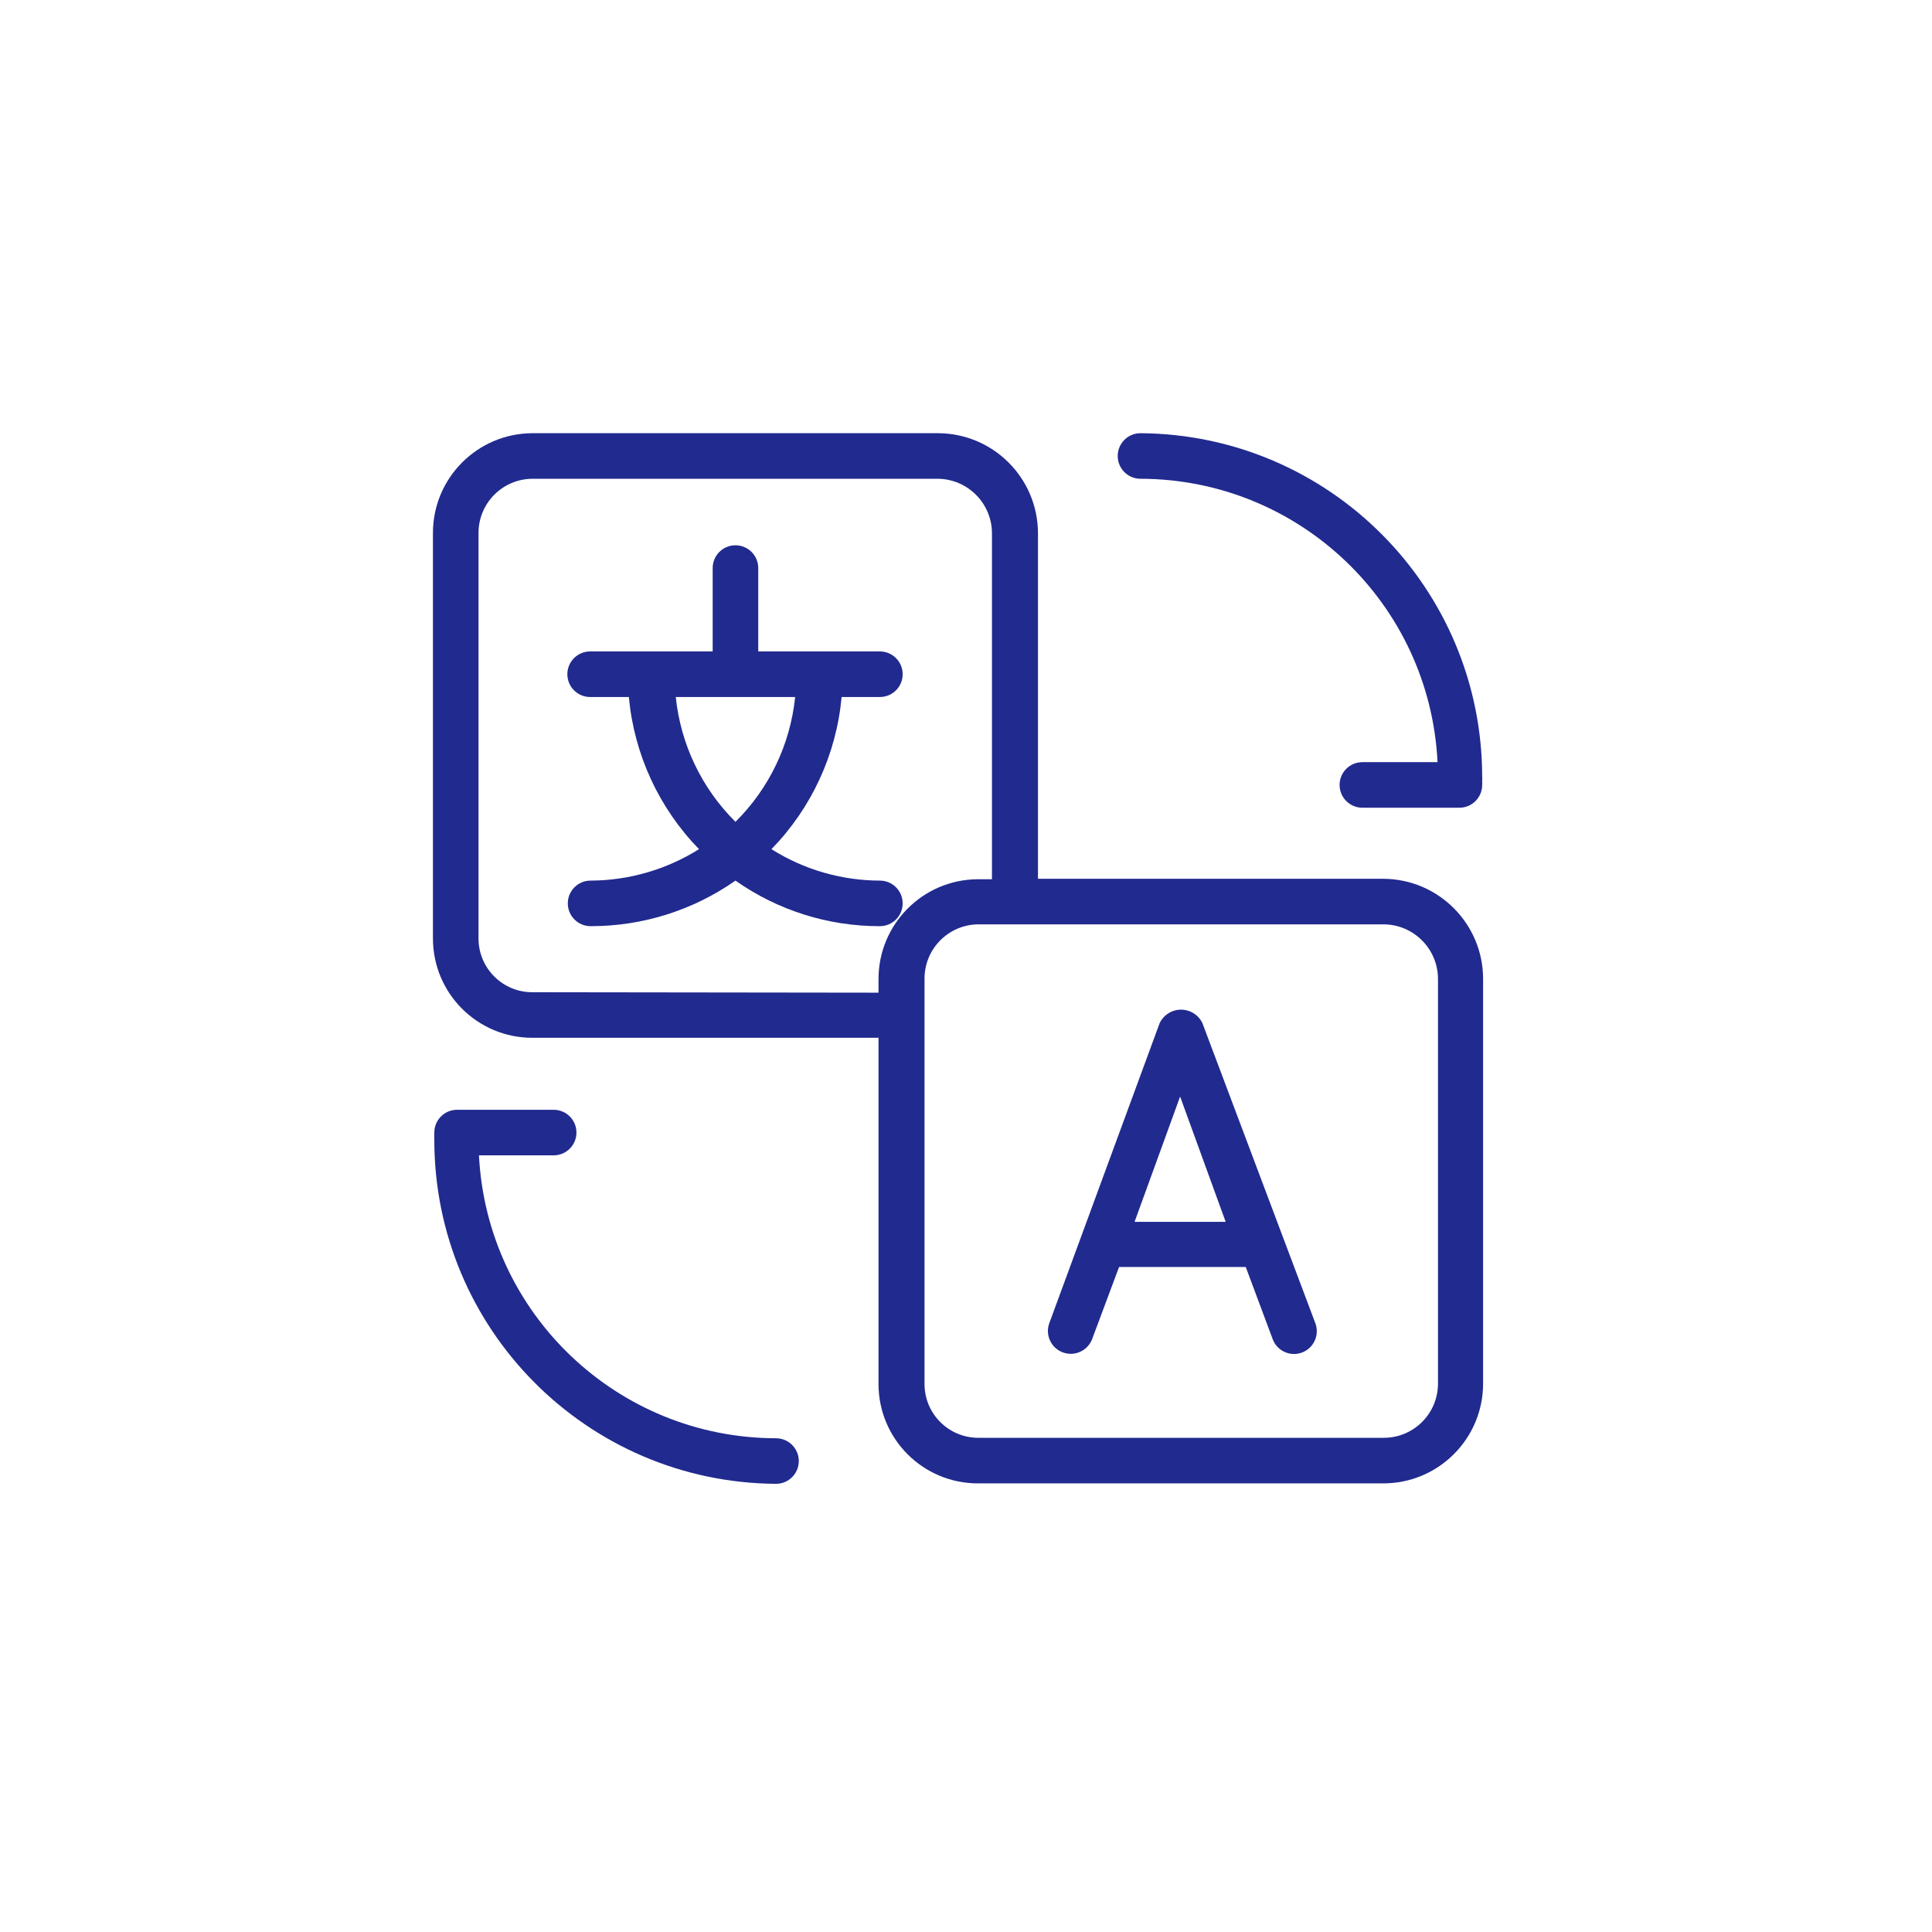
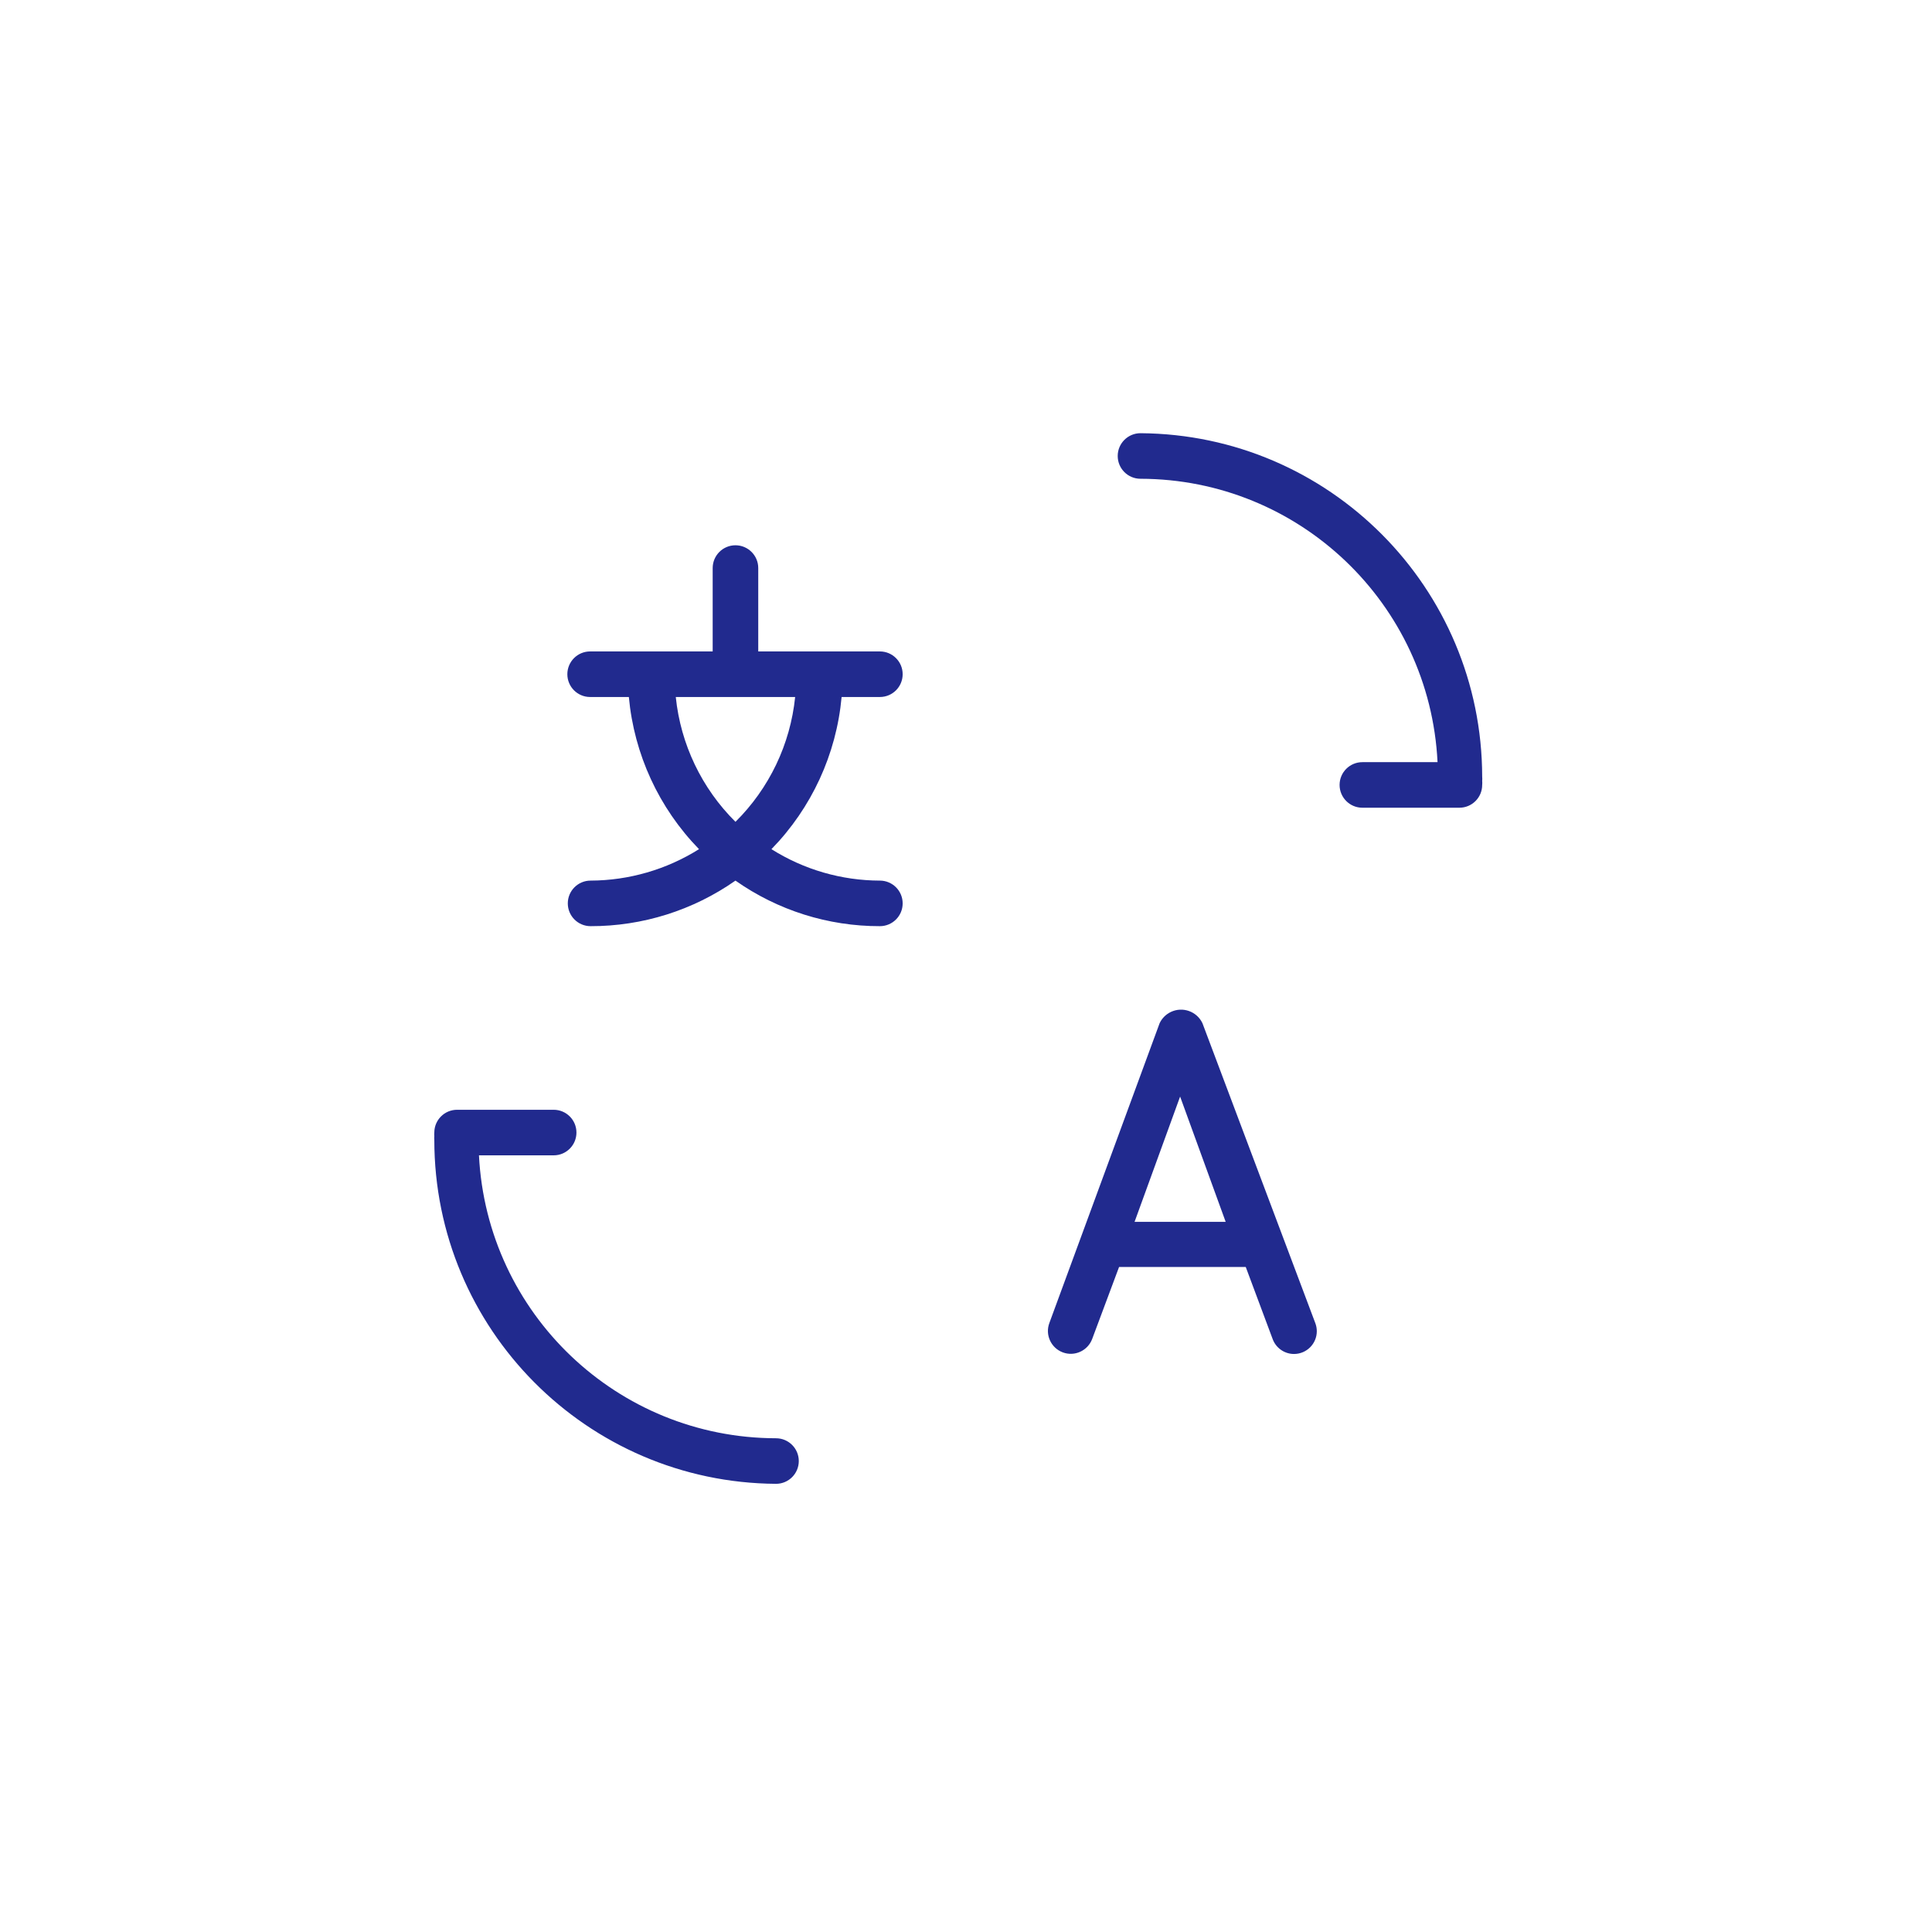
<svg xmlns="http://www.w3.org/2000/svg" width="120" height="120" viewBox="0 0 120 120" fill="none">
-   <path d="M85.921 54.583H64.471V33.133C64.471 29.695 61.683 26.907 58.245 26.907H33.06C29.637 26.923 26.875 29.71 26.891 33.133V58.29C26.891 61.697 29.653 64.459 33.06 64.459H54.566V85.965C54.566 89.373 57.328 92.135 60.735 92.135H85.892C89.315 92.15 92.102 89.388 92.118 85.966V60.808C92.118 57.381 89.348 54.598 85.921 54.583ZM54.566 60.837V61.657L33.06 61.629C31.215 61.629 29.721 60.134 29.721 58.29V33.133C29.705 31.273 31.2 29.753 33.059 29.737H58.217C60.092 29.737 61.613 31.257 61.613 33.133V54.611H60.735C57.313 54.627 54.551 57.414 54.566 60.837ZM89.316 85.966C89.301 87.825 87.781 89.32 85.921 89.305H60.764C58.919 89.305 57.424 87.81 57.424 85.966V60.808C57.409 58.949 58.904 57.428 60.763 57.413H85.921C87.796 57.413 89.316 58.933 89.316 60.808V85.966Z" fill="#212A8E" />
  <path d="M81.704 82.202L74.686 63.553C74.339 62.819 73.461 62.505 72.727 62.853C72.419 62.998 72.172 63.246 72.026 63.553L65.178 82.174C64.904 82.908 65.278 83.725 66.013 83.999C66.747 84.272 67.564 83.898 67.838 83.164L69.508 78.693H77.375L79.044 83.164C79.143 83.438 79.324 83.674 79.562 83.841C79.8 84.008 80.084 84.098 80.374 84.098C81.156 84.097 81.789 83.464 81.789 82.682C81.788 82.519 81.76 82.356 81.704 82.202ZM70.47 75.891L73.299 68.109L76.129 75.891H70.47ZM54.651 54.696C52.267 54.691 49.933 54.015 47.916 52.743C50.41 50.186 51.949 46.849 52.274 43.292H54.651C55.433 43.292 56.066 42.658 56.066 41.877C56.066 41.096 55.433 40.462 54.651 40.462H47.096V35.283C47.096 34.502 46.462 33.868 45.681 33.868C44.899 33.868 44.266 34.502 44.266 35.283V40.462H36.654C35.872 40.462 35.239 41.096 35.239 41.877C35.239 42.658 35.872 43.292 36.654 43.292H39.059C39.386 46.849 40.924 50.185 43.417 52.743C41.398 54.01 39.065 54.687 36.682 54.696C35.9 54.696 35.267 55.33 35.267 56.111C35.267 56.892 35.9 57.526 36.682 57.526C39.901 57.532 43.044 56.544 45.681 54.696C48.306 56.544 51.44 57.532 54.651 57.526C55.433 57.526 56.066 56.892 56.066 56.111C56.066 55.33 55.433 54.696 54.651 54.696ZM41.974 43.292H49.388C49.088 46.228 47.778 48.969 45.681 51.045C43.586 48.967 42.276 46.227 41.974 43.292ZM92.061 48.244C92.046 36.511 82.571 26.985 70.838 26.907C70.056 26.907 69.423 27.541 69.423 28.322C69.423 29.104 70.056 29.737 70.838 29.737C80.694 29.755 88.806 37.495 89.288 47.339H84.619C83.838 47.339 83.204 47.972 83.204 48.754C83.204 49.535 83.838 50.169 84.619 50.169H90.646C91.428 50.169 92.061 49.535 92.061 48.754C92.069 48.669 92.069 48.584 92.061 48.499C92.069 48.414 92.069 48.329 92.061 48.244ZM48.199 89.333C38.354 89.316 30.245 81.593 29.749 71.76H34.39C35.171 71.76 35.804 71.126 35.804 70.345C35.804 69.563 35.171 68.93 34.39 68.93H28.39C27.609 68.93 26.976 69.564 26.976 70.345C26.969 70.42 26.969 70.496 26.976 70.571C26.969 70.647 26.969 70.722 26.976 70.798C26.975 82.543 36.455 92.085 48.199 92.163C48.981 92.163 49.614 91.529 49.614 90.748C49.614 89.967 48.981 89.333 48.199 89.333Z" fill="#212A8E" />
</svg>